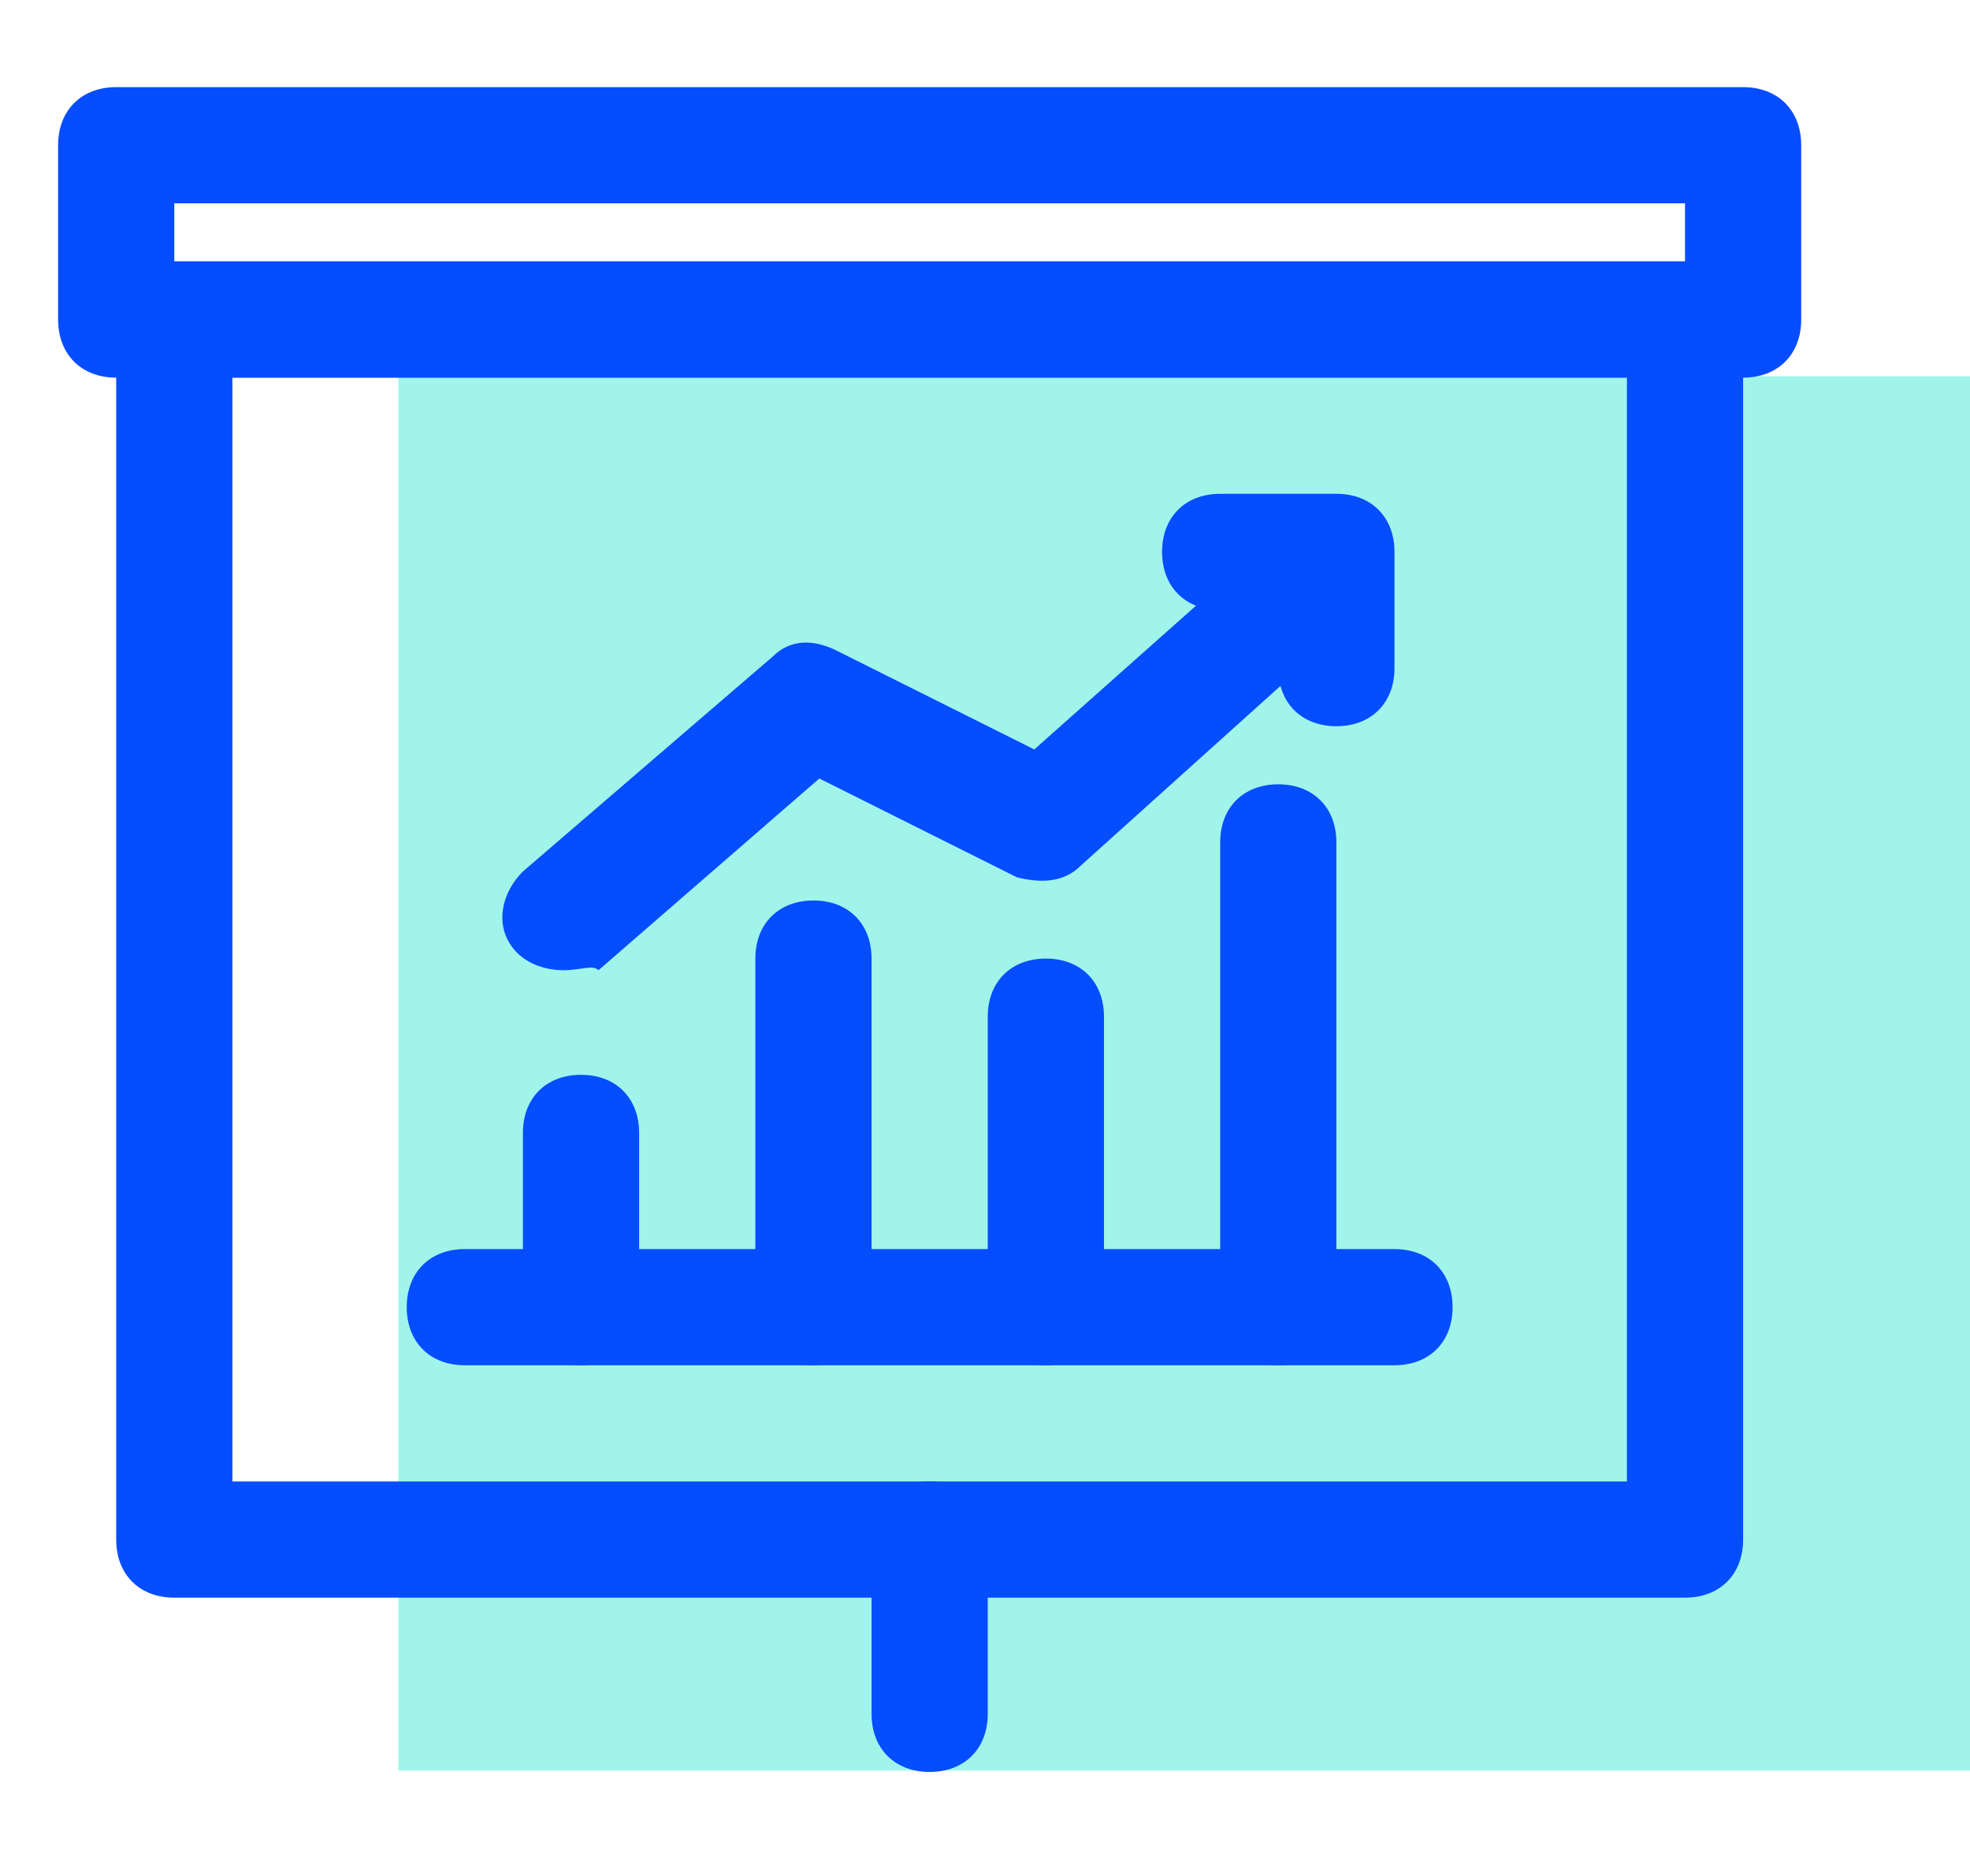
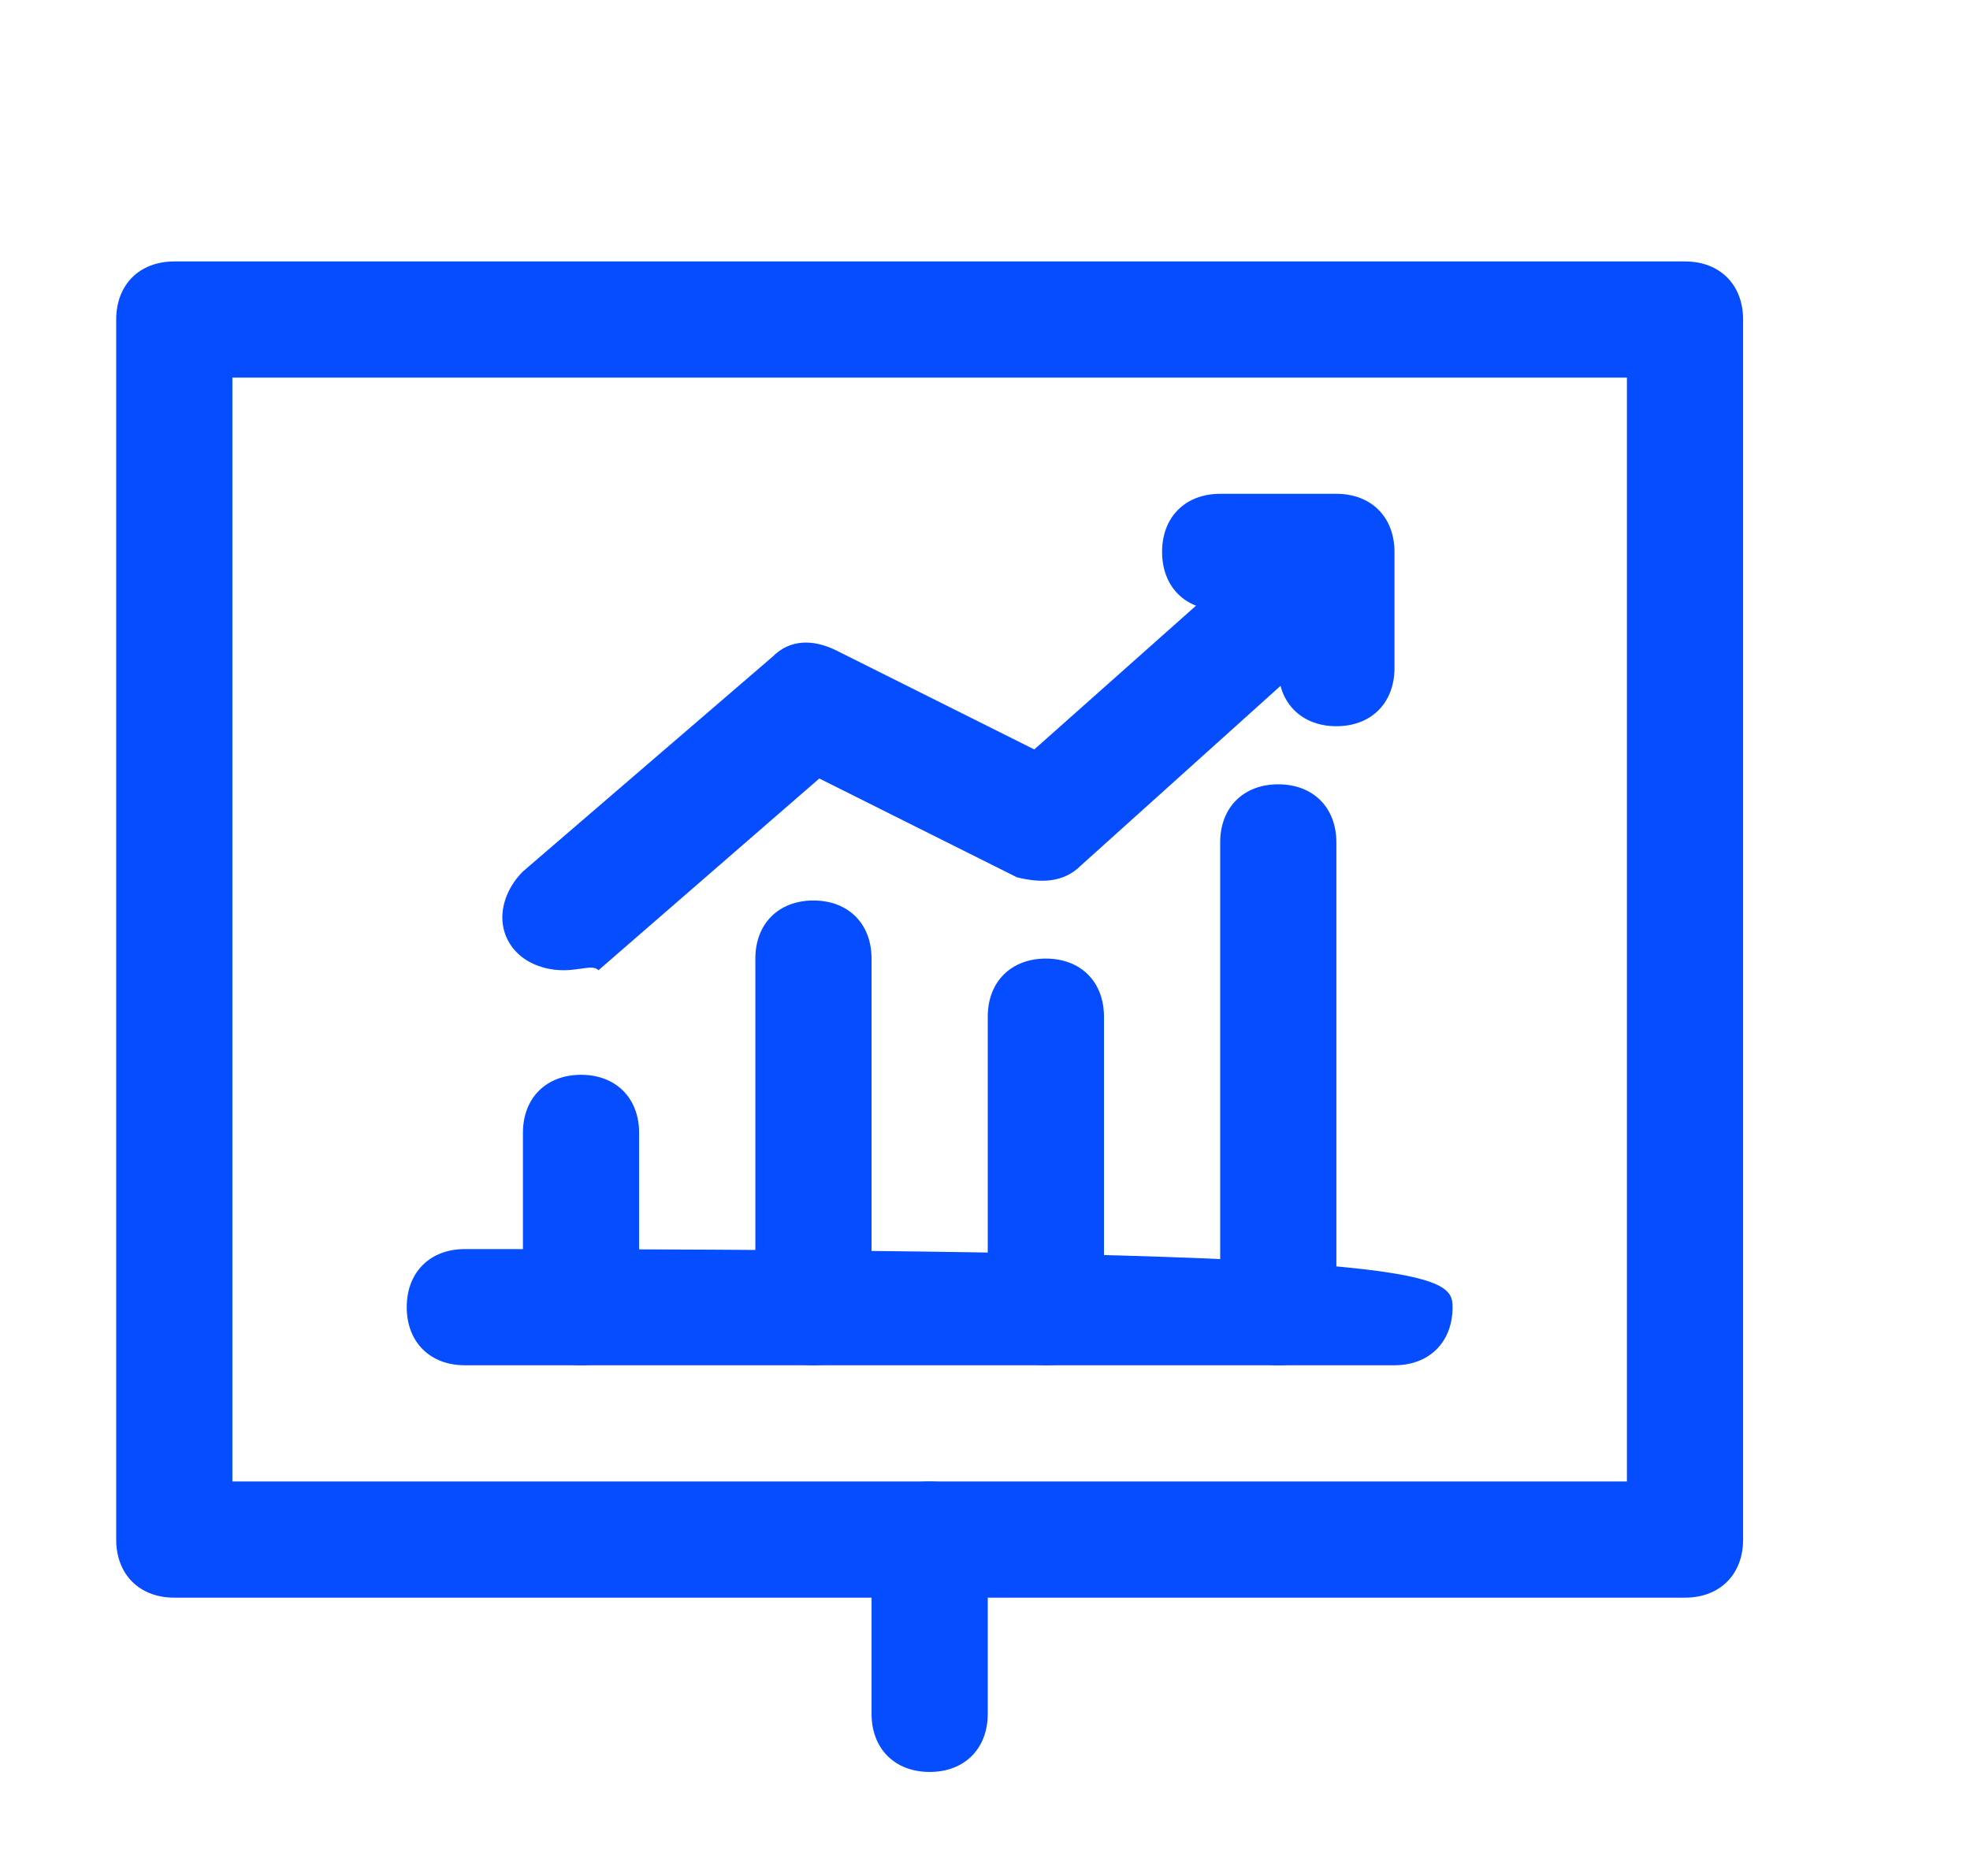
<svg xmlns="http://www.w3.org/2000/svg" width="63" height="60" viewBox="0 0 63 60" fill="none">
-   <rect x="12.742" y="12.034" width="50.258" height="44.596" fill="#A0F4EA" />
  <path d="M53.886 51.099H5.574C4.459 51.099 3.716 50.356 3.716 49.241V10.22C3.716 9.105 4.459 8.362 5.574 8.362H53.886C55.001 8.362 55.744 9.105 55.744 10.22V49.241C55.744 50.356 55.001 51.099 53.886 51.099ZM7.432 47.383H52.028V12.078H7.432V47.383Z" fill="#054DFF" />
-   <path d="M55.744 12.078H3.716C2.601 12.078 1.858 11.335 1.858 10.22V4.645C1.858 3.53 2.601 2.787 3.716 2.787H55.744C56.859 2.787 57.602 3.53 57.602 4.645V10.22C57.602 11.335 56.859 12.078 55.744 12.078ZM5.574 8.362H53.886V6.503H5.574V8.362Z" fill="#054DFF" />
-   <path d="M44.595 43.666H14.865C13.75 43.666 13.007 42.923 13.007 41.808C13.007 40.693 13.75 39.95 14.865 39.95H44.595C45.71 39.95 46.453 40.693 46.453 41.808C46.453 42.923 45.71 43.666 44.595 43.666Z" fill="#054DFF" />
+   <path d="M44.595 43.666H14.865C13.75 43.666 13.007 42.923 13.007 41.808C13.007 40.693 13.75 39.95 14.865 39.95C45.71 39.95 46.453 40.693 46.453 41.808C46.453 42.923 45.71 43.666 44.595 43.666Z" fill="#054DFF" />
  <path d="M18.025 31.031C17.467 31.031 16.91 30.845 16.538 30.474C15.795 29.73 15.981 28.615 16.724 27.872L24.714 20.997C25.271 20.439 26.015 20.439 26.758 20.811L33.076 23.97L41.437 16.537C42.181 15.794 43.295 15.98 44.039 16.723C44.782 17.466 44.596 18.581 43.853 19.325L34.562 27.686C34.005 28.244 33.261 28.244 32.518 28.058L26.201 24.899L19.14 31.031C18.954 30.845 18.582 31.031 18.025 31.031Z" fill="#054DFF" />
  <path d="M42.737 23.227C41.622 23.227 40.879 22.483 40.879 21.369V19.511H39.021C37.906 19.511 37.163 18.767 37.163 17.652C37.163 16.537 37.906 15.794 39.021 15.794H42.737C43.852 15.794 44.595 16.537 44.595 17.652V21.369C44.595 22.483 43.852 23.227 42.737 23.227Z" fill="#054DFF" />
  <path d="M18.581 43.666C17.466 43.666 16.723 42.923 16.723 41.808V36.234C16.723 35.119 17.466 34.376 18.581 34.376C19.696 34.376 20.439 35.119 20.439 36.234V41.808C20.439 42.923 19.696 43.666 18.581 43.666Z" fill="#054DFF" />
  <path d="M26.014 43.666C24.899 43.666 24.156 42.923 24.156 41.808V30.659C24.156 29.544 24.899 28.801 26.014 28.801C27.129 28.801 27.872 29.544 27.872 30.659V41.808C27.872 42.923 27.129 43.666 26.014 43.666Z" fill="#054DFF" />
  <path d="M33.447 43.666C32.332 43.666 31.588 42.923 31.588 41.808V32.517C31.588 31.402 32.332 30.659 33.447 30.659C34.561 30.659 35.305 31.402 35.305 32.517V41.808C35.305 42.923 34.561 43.666 33.447 43.666Z" fill="#054DFF" />
  <path d="M40.879 43.666C39.764 43.666 39.021 42.923 39.021 41.808V26.943C39.021 25.828 39.764 25.085 40.879 25.085C41.994 25.085 42.737 25.828 42.737 26.943V41.808C42.737 42.923 41.994 43.666 40.879 43.666Z" fill="#054DFF" />
  <path d="M29.73 56.673C28.615 56.673 27.872 55.93 27.872 54.815V49.241C27.872 48.126 28.615 47.383 29.73 47.383C30.845 47.383 31.588 48.126 31.588 49.241V54.815C31.588 55.93 30.845 56.673 29.73 56.673Z" fill="#054DFF" />
</svg>